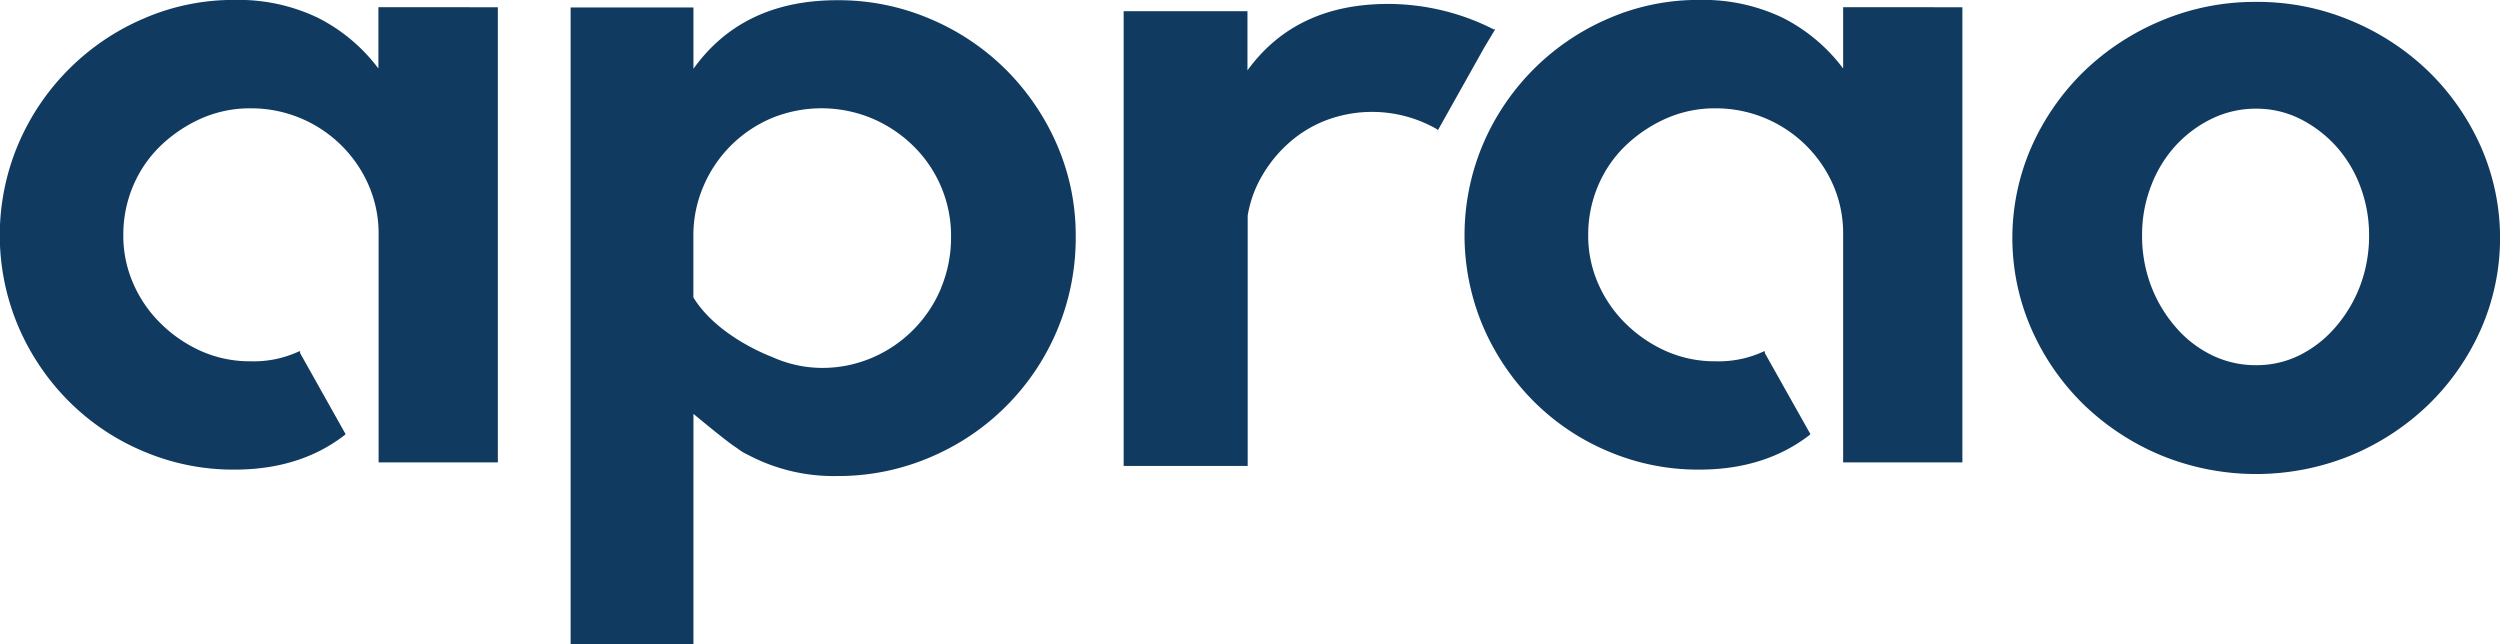
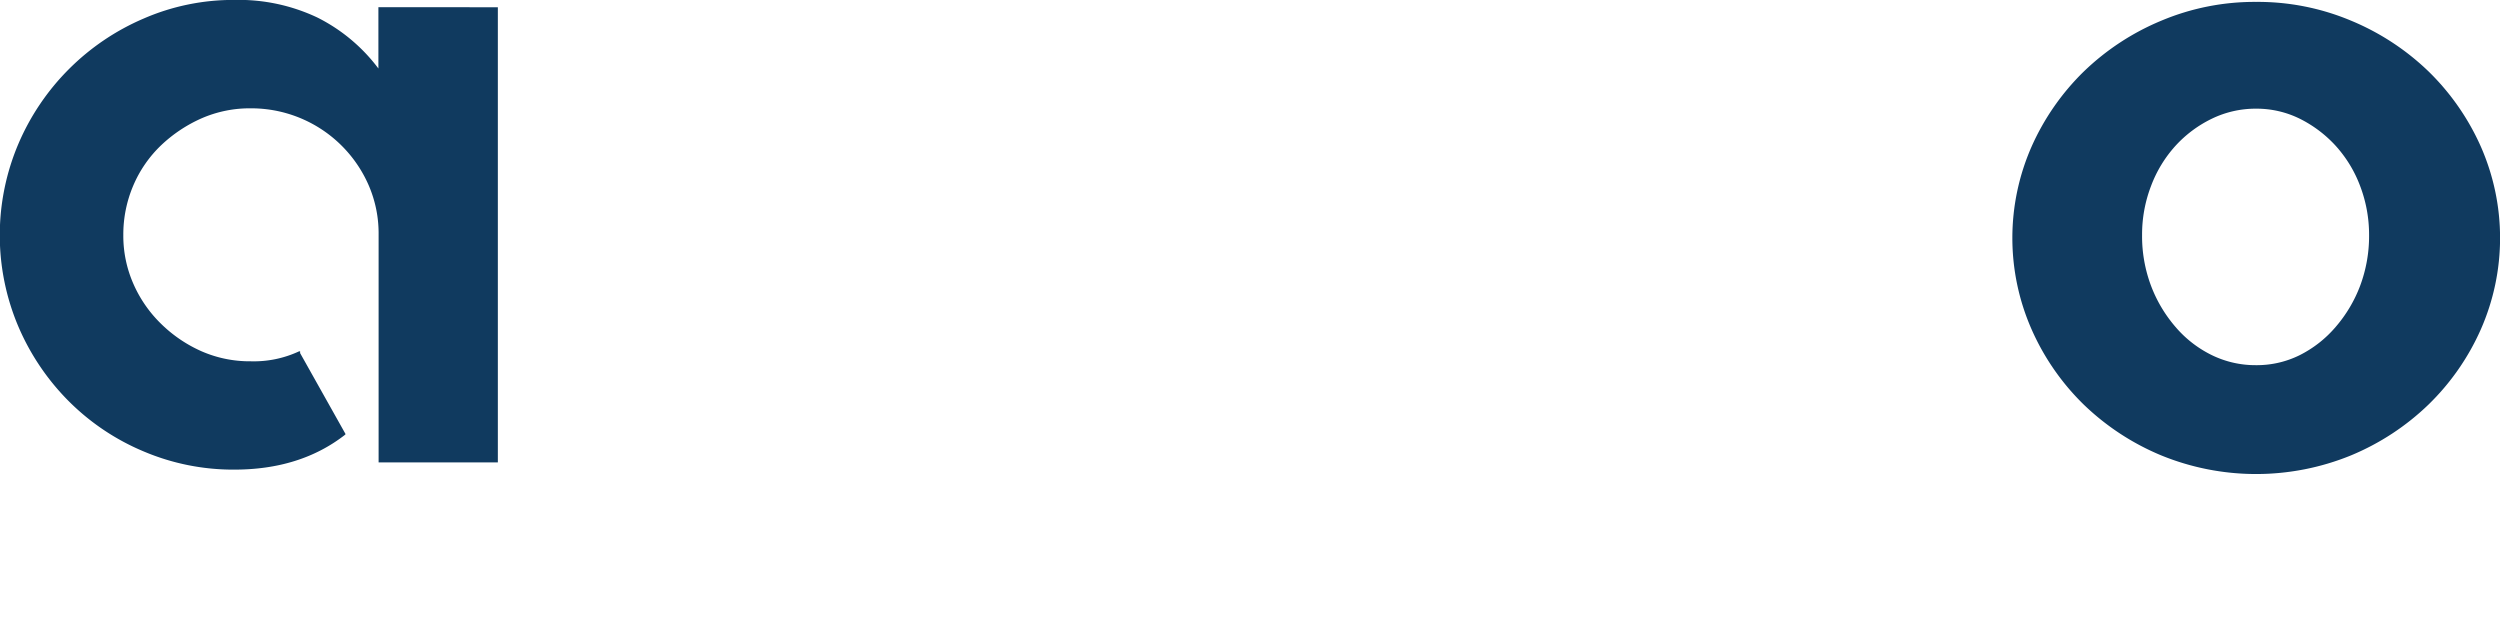
<svg xmlns="http://www.w3.org/2000/svg" id="Layer_1" data-name="Layer 1" viewBox="0 0 355.18 91.55">
  <defs>
    <style>
      .cls-1 {
        fill: #103a5f;
      }
    </style>
  </defs>
  <title>aprao-navy</title>
  <g>
    <path class="cls-1" d="M563.88,266.68a34.18,34.18,0,0,1,13.51,2.67,35.36,35.36,0,0,1,11,7.21,34.44,34.44,0,0,1,7.42,10.66,32.21,32.21,0,0,1,0,26,34.21,34.21,0,0,1-7.42,10.66,35.39,35.39,0,0,1-11,7.22,35.64,35.64,0,0,1-27,0,35.39,35.39,0,0,1-11-7.22A34.21,34.21,0,0,1,532,313.22a32.21,32.21,0,0,1,0-26,34.44,34.44,0,0,1,7.42-10.66,35.36,35.36,0,0,1,11-7.21A34.18,34.18,0,0,1,563.88,266.68Zm0,51.61a13.7,13.7,0,0,0,6.22-1.43,16.39,16.39,0,0,0,5.09-4,19.48,19.48,0,0,0,3.48-5.85,20.17,20.17,0,0,0,1.27-7.22,19.42,19.42,0,0,0-1.27-6.95,17.8,17.8,0,0,0-3.48-5.72,17.43,17.43,0,0,0-5.09-3.84,13.83,13.83,0,0,0-6.22-1.43,14.25,14.25,0,0,0-6.29,1.43,17.05,17.05,0,0,0-5.15,3.84,17.8,17.8,0,0,0-3.48,5.72,19.2,19.2,0,0,0-1.27,6.95,20,20,0,0,0,1.27,7.22,19.48,19.48,0,0,0,3.48,5.85,16.06,16.06,0,0,0,5.15,4A14.11,14.11,0,0,0,563.88,318.29Z" transform="translate(-243.36 -266.41)" />
-     <path class="cls-1" d="M393.54,287a34.44,34.44,0,0,0-7.24-10.67,34,34,0,0,0-10.8-7.24,33.12,33.12,0,0,0-13.18-2.65q-13.45,0-20.44,9.74v-8.71H324.43V358h17.45V325.21c1.57,1.3,3.17,2.61,4.53,3.66v0c.55.44,1.12.85,1.71,1.24a7.37,7.37,0,0,0,1.53.93h0a26,26,0,0,0,12.67,3,33.13,33.13,0,0,0,13.18-2.66A33.79,33.79,0,0,0,396.19,300,32.24,32.24,0,0,0,393.54,287Zm-16.48,20.35a18.47,18.47,0,0,1-9.83,9.9,18,18,0,0,1-7.11,1.43A17.37,17.37,0,0,1,353,317.1s-7.66-2.78-11.13-8.43v-8.74a17.64,17.64,0,0,1,1.43-7.06,18.23,18.23,0,0,1,9.63-9.65,18.62,18.62,0,0,1,14.29,0,18.78,18.78,0,0,1,5.88,3.91A17.87,17.87,0,0,1,378.48,300,18.8,18.8,0,0,1,377.06,307.32Z" transform="translate(-243.36 -266.41)" />
    <path class="cls-1" d="M314.09,267.44V332.1H297.15V299.69a17.18,17.18,0,0,0-1.43-7A18.19,18.19,0,0,0,279,281.8a17.08,17.08,0,0,0-7,1.42,20.21,20.21,0,0,0-5.75,3.83,17.24,17.24,0,0,0-3.95,5.71,17.72,17.72,0,0,0-1.42,7.07,16.89,16.89,0,0,0,1.42,6.88,18,18,0,0,0,3.95,5.71,19.43,19.43,0,0,0,5.75,3.9,17.08,17.08,0,0,0,7,1.42,15.21,15.21,0,0,0,6.86-1.42H286v.26l6.46,11.51-.13.13q-6.33,4.9-15.64,4.91a32.56,32.56,0,0,1-12.93-2.59,33.09,33.09,0,0,1-10.61-7.11,33.87,33.87,0,0,1-7.17-10.6,33.19,33.19,0,0,1,0-26,33.8,33.8,0,0,1,17.78-17.78,31.93,31.93,0,0,1,12.93-2.65,26.11,26.11,0,0,1,11.76,2.5,24.59,24.59,0,0,1,8.67,7.24v-8.71Z" transform="translate(-243.36 -266.41)" />
-     <path class="cls-1" d="M455.8,270.55l-1.55,2.58-6.6,11.77-.13-.13A18.52,18.52,0,0,0,432,283.41a17.14,17.14,0,0,0-5.3,3.11,18.8,18.8,0,0,0-3.95,4.72,16.49,16.49,0,0,0-2.13,5.81v35.56H403V268h17.59v8.41q6.86-9.45,20-9.44a33.21,33.21,0,0,1,15,3.62Z" transform="translate(-243.36 -266.41)" />
-     <path class="cls-1" d="M522.16,267.44V332.1H505.22V299.69a17.18,17.18,0,0,0-1.42-7,18.19,18.19,0,0,0-16.68-10.89,17.08,17.08,0,0,0-7,1.42,20.12,20.12,0,0,0-5.76,3.83,17.21,17.21,0,0,0-3.94,5.71,17.72,17.72,0,0,0-1.42,7.07,16.89,16.89,0,0,0,1.42,6.88,18,18,0,0,0,3.94,5.71,19.35,19.35,0,0,0,5.76,3.9,17.08,17.08,0,0,0,7,1.42,15.16,15.16,0,0,0,6.85-1.42h.13v.26l6.47,11.51-.13.13q-6.35,4.9-15.65,4.91a32.56,32.56,0,0,1-12.93-2.59,33,33,0,0,1-10.6-7.11,34.07,34.07,0,0,1-7.18-10.6,33.19,33.19,0,0,1,0-26,33.89,33.89,0,0,1,17.78-17.78,31.93,31.93,0,0,1,12.93-2.65,26.15,26.15,0,0,1,11.77,2.5,24.56,24.56,0,0,1,8.66,7.24v-8.71Z" transform="translate(-243.36 -266.41)" />
  </g>
</svg>